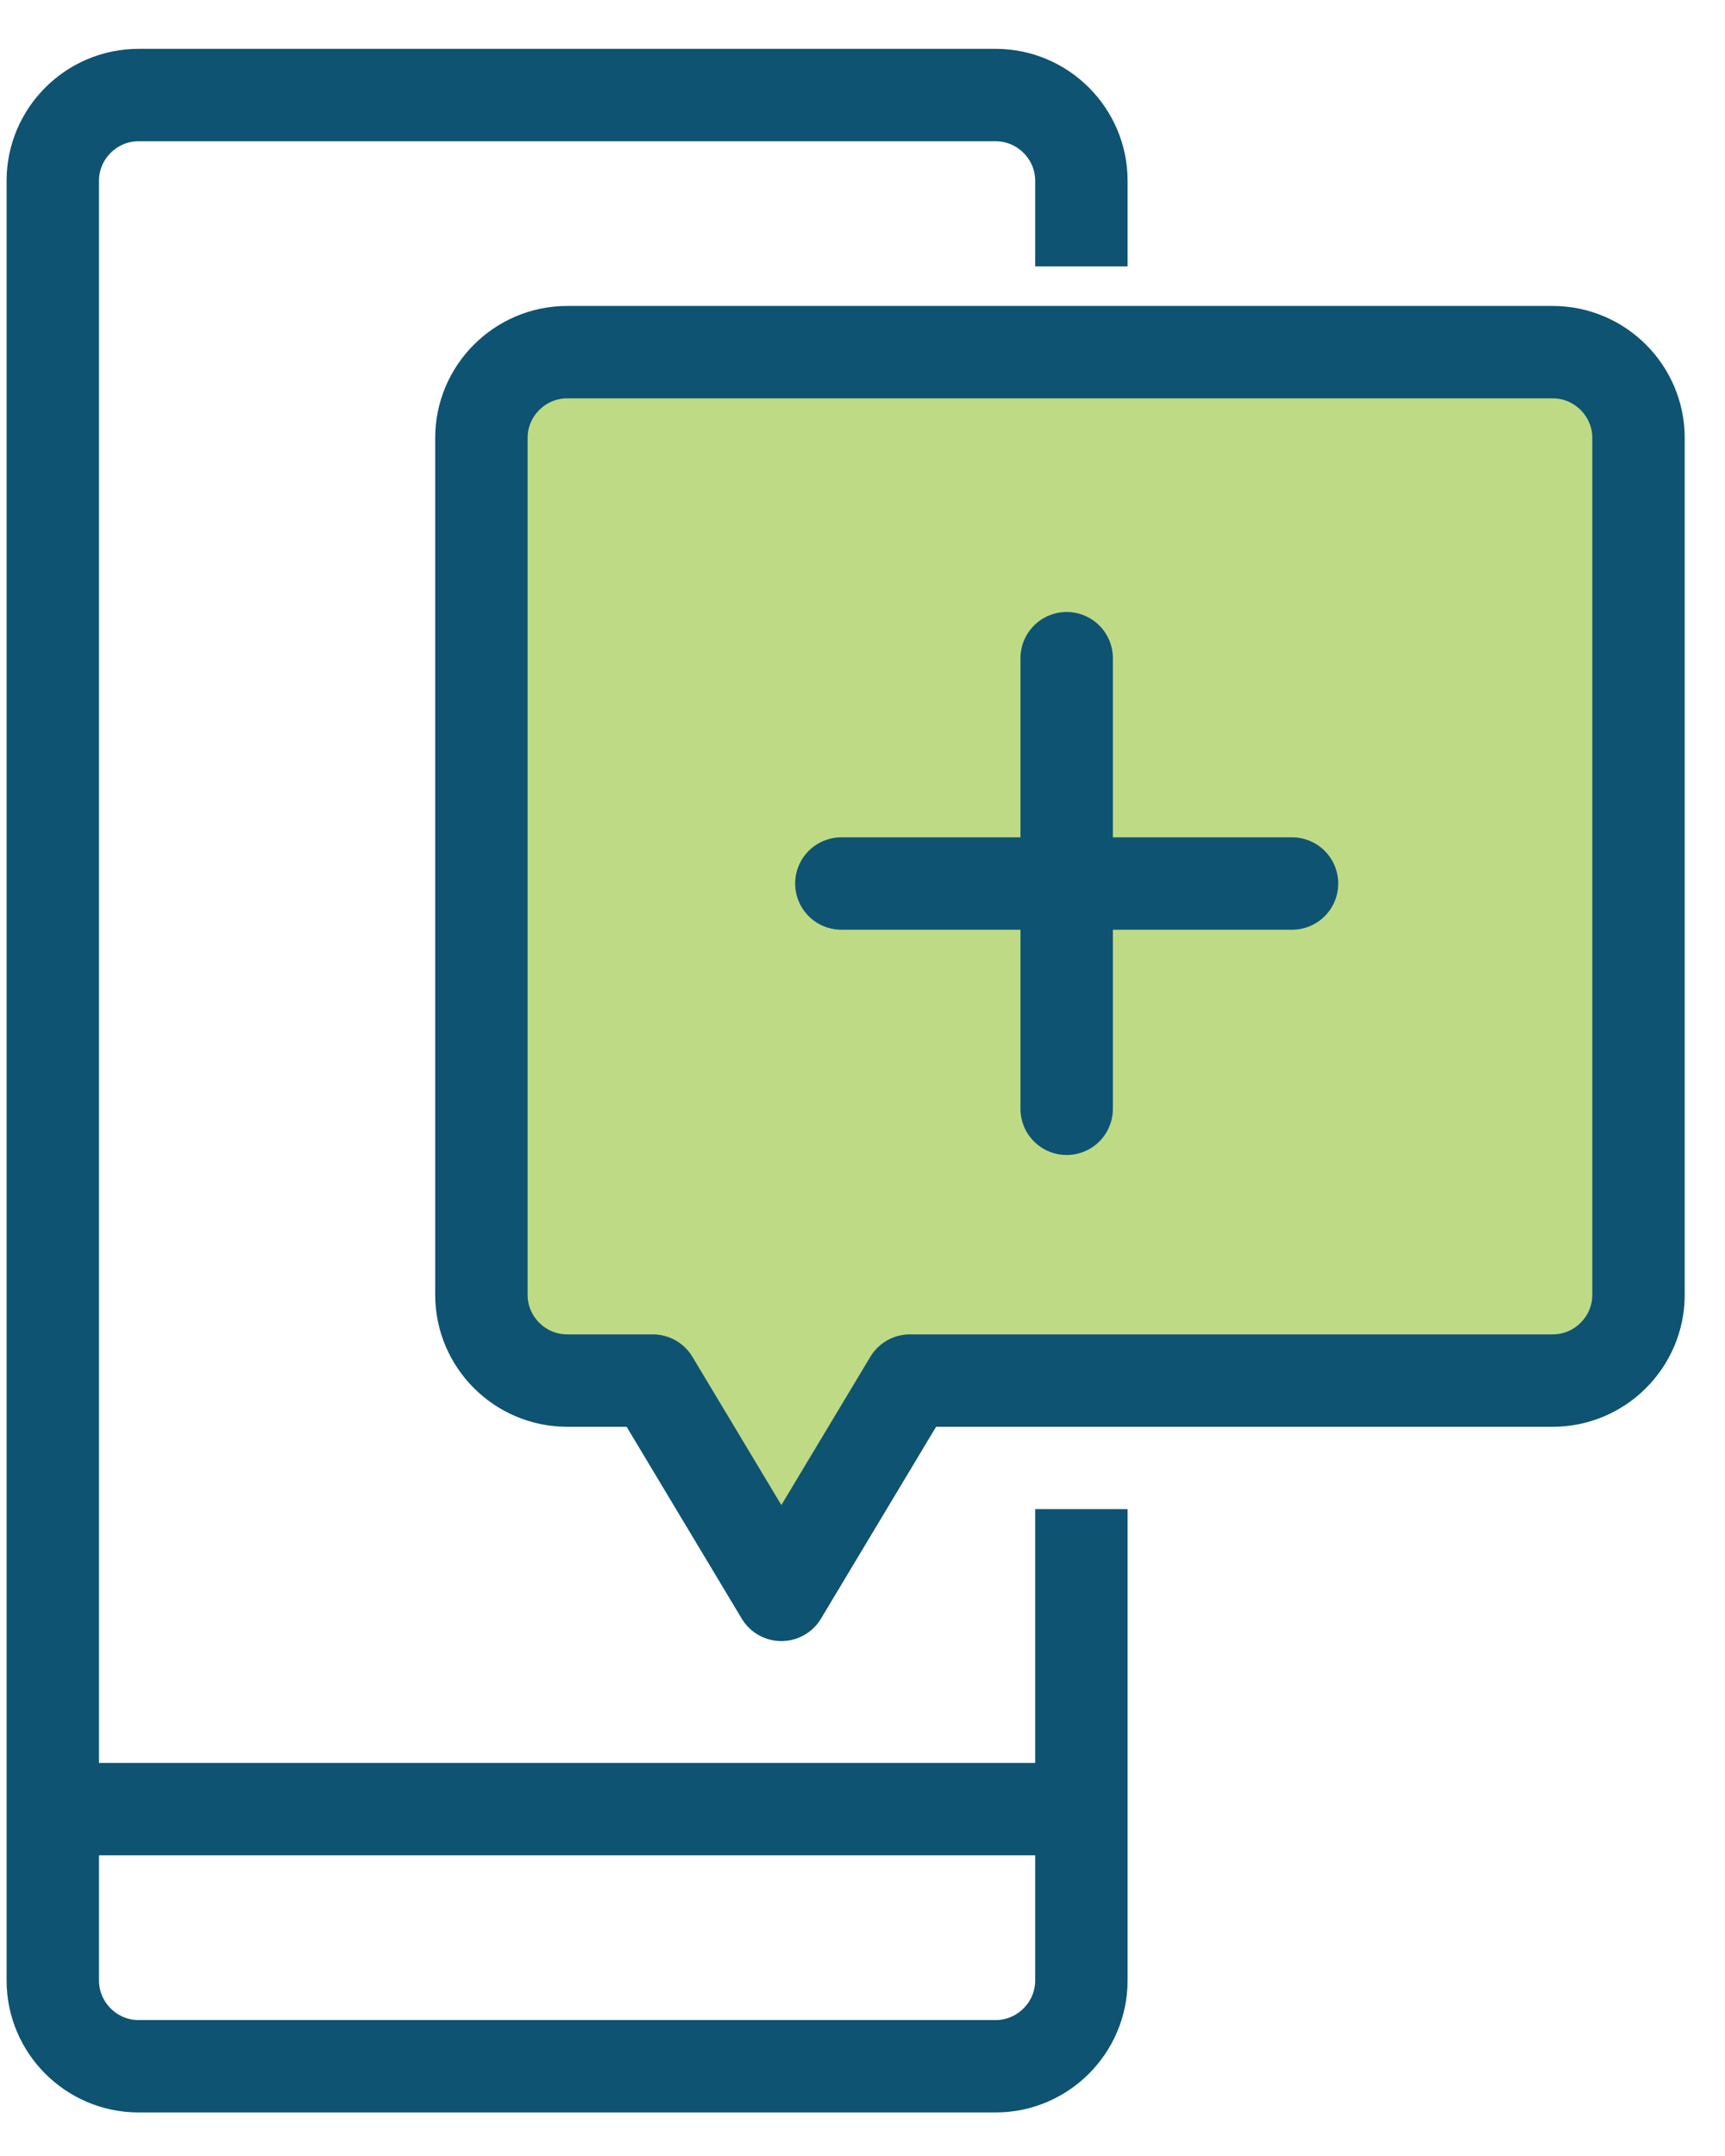
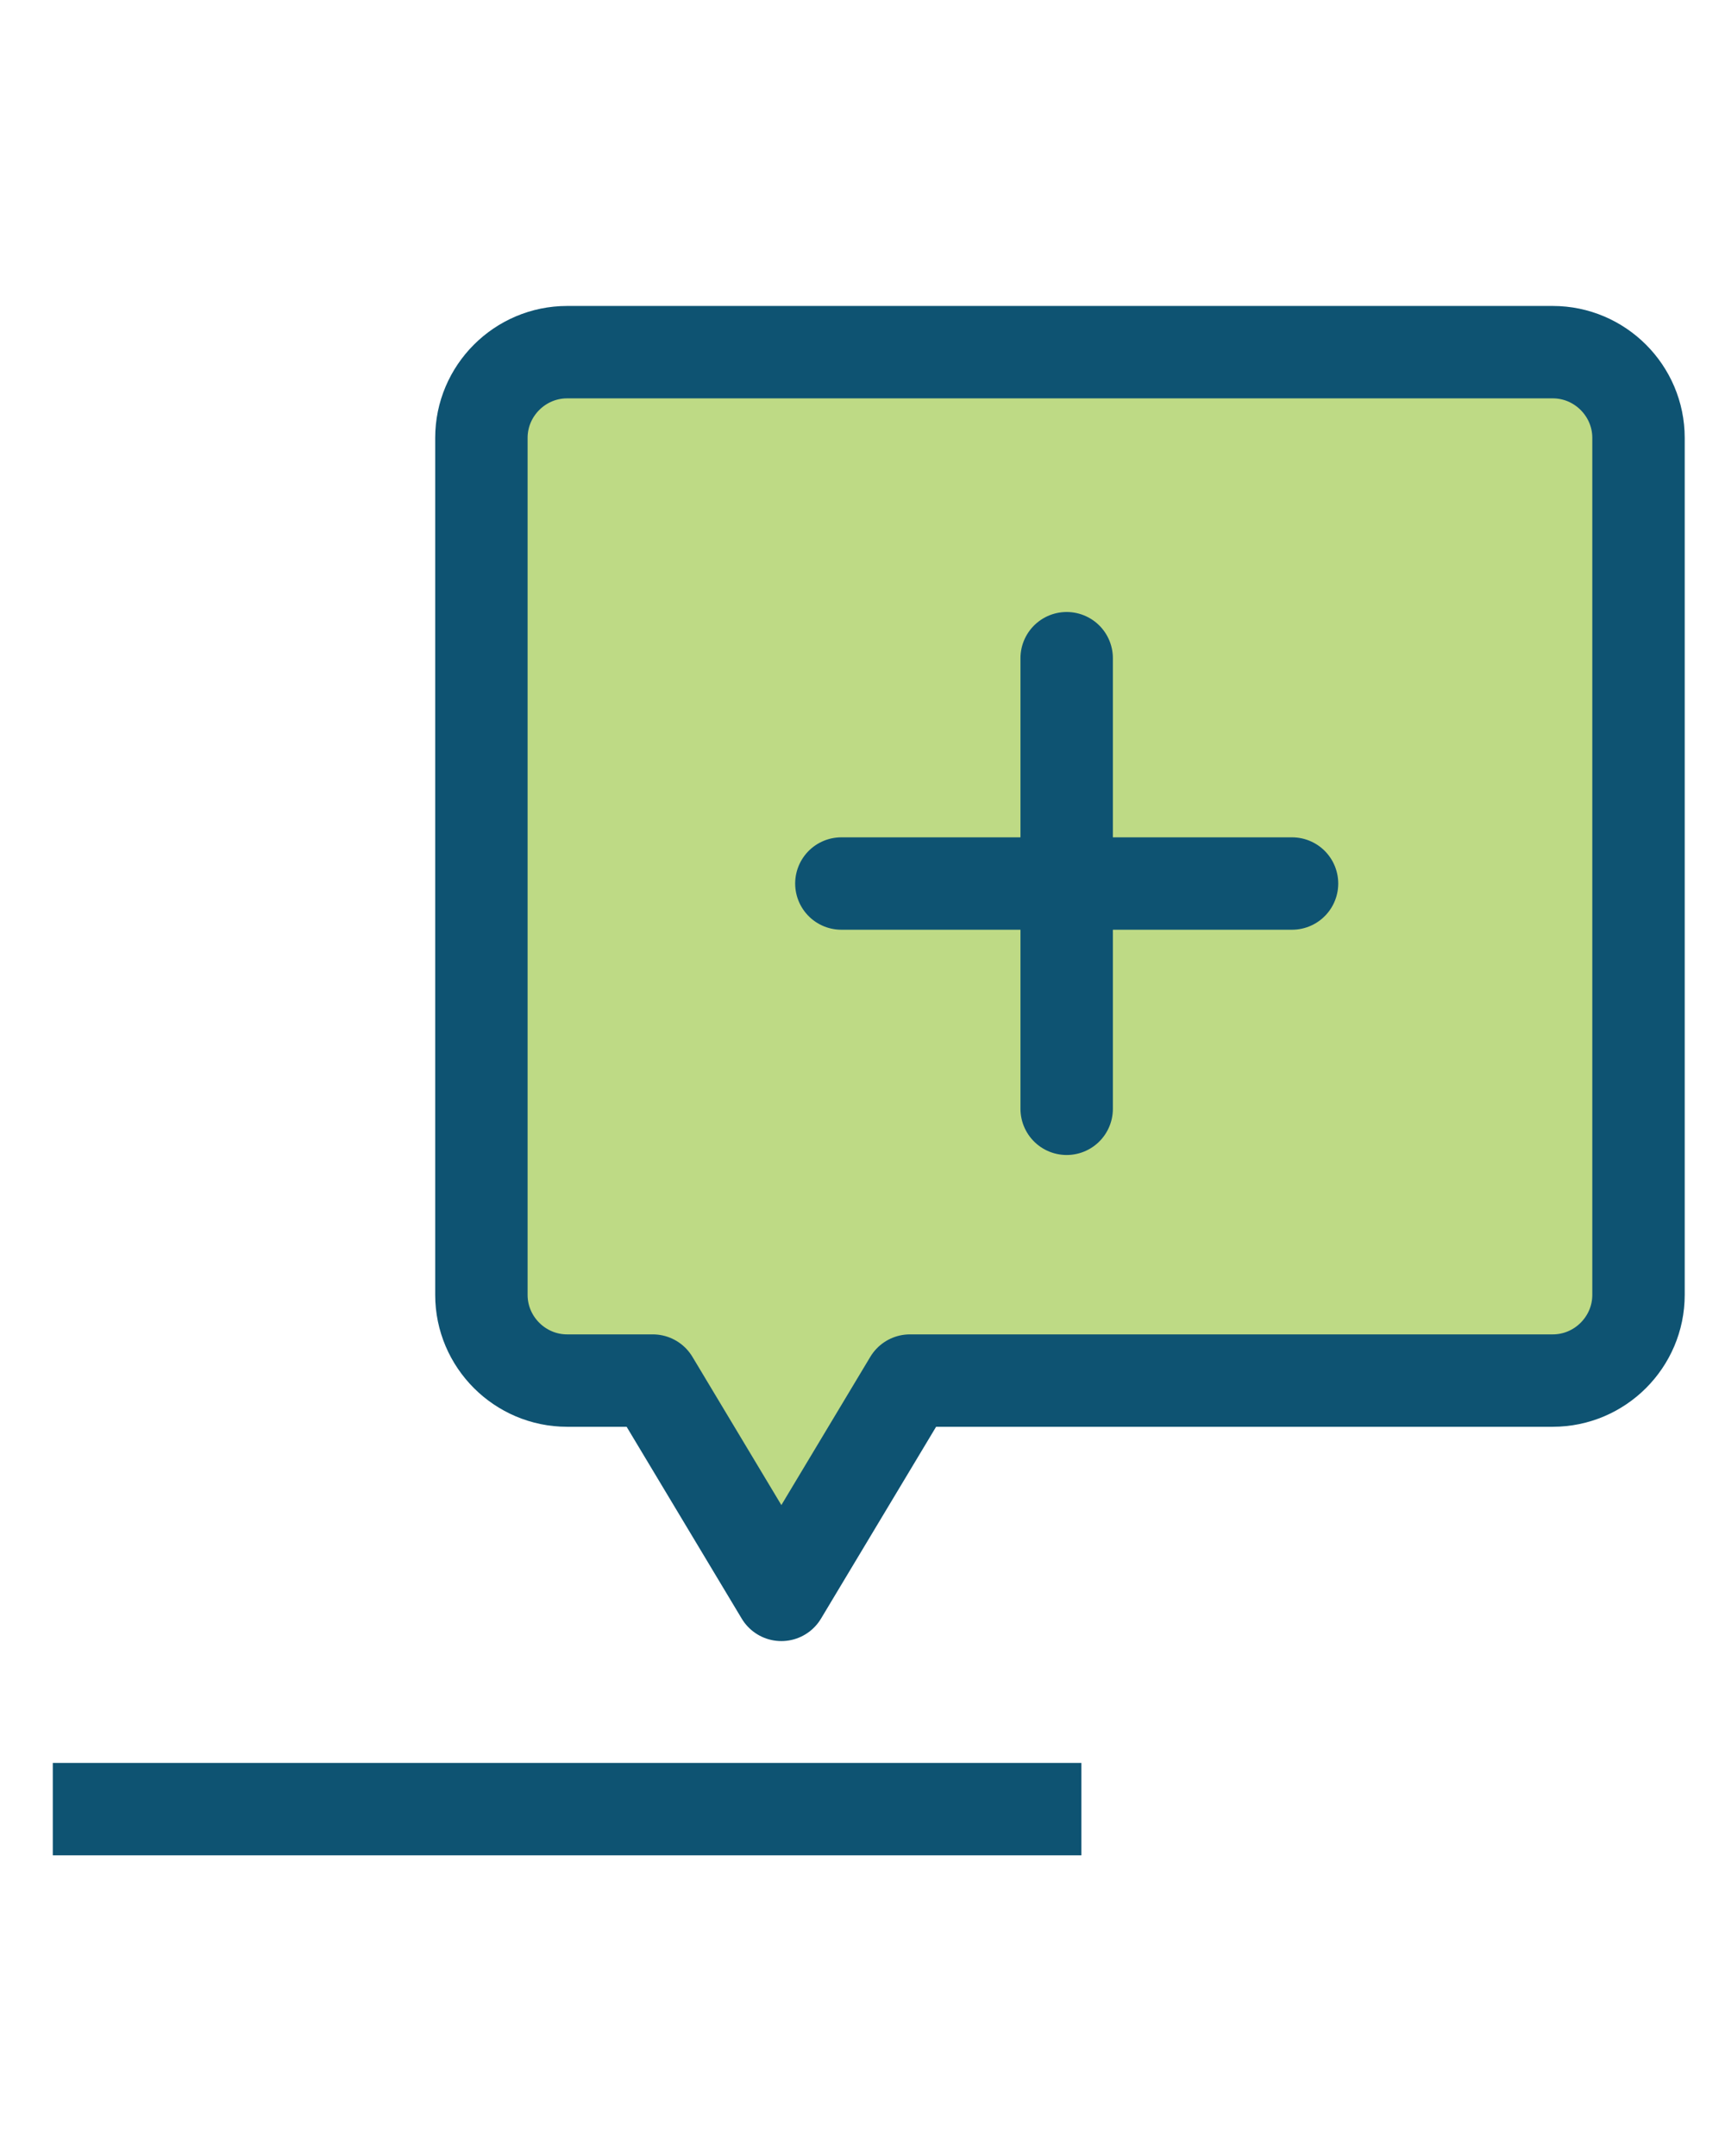
<svg xmlns="http://www.w3.org/2000/svg" fill="none" viewBox="0 0 28 35" height="35" width="28">
-   <path stroke-miterlimit="10" stroke-width="1.5" stroke="#0E5372" d="M17.553 24.499V32.151C17.553 32.917 16.927 33.543 16.162 33.543H2.248C1.483 33.543 0.857 32.917 0.857 32.151V2.934C0.857 2.169 1.483 1.543 2.248 1.543H16.162C16.927 1.543 17.553 2.169 17.553 2.934V4.325" />
  <path stroke-miterlimit="10" stroke-width="1.5" stroke="#0E5372" d="M0.857 29.369H17.553" />
  <path stroke-linejoin="round" stroke-width="1.5" stroke="#0E5372" fill="#BEDA85" d="M25.205 5.717H9.205C8.44 5.717 7.814 6.343 7.814 7.108V21.021C7.814 21.786 8.44 22.412 9.205 22.412H10.596L12.683 25.891L14.77 22.412H25.205C25.97 22.412 26.596 21.786 26.596 21.021V7.108C26.596 6.343 25.97 5.717 25.205 5.717Z" />
  <path stroke-linecap="round" stroke-width="1.5" stroke="#0E5372" d="M17.314 10.685L17.314 18" />
  <path stroke-linecap="round" stroke-width="1.5" stroke="#0E5372" d="M20.972 14.343L13.657 14.343" />
</svg>